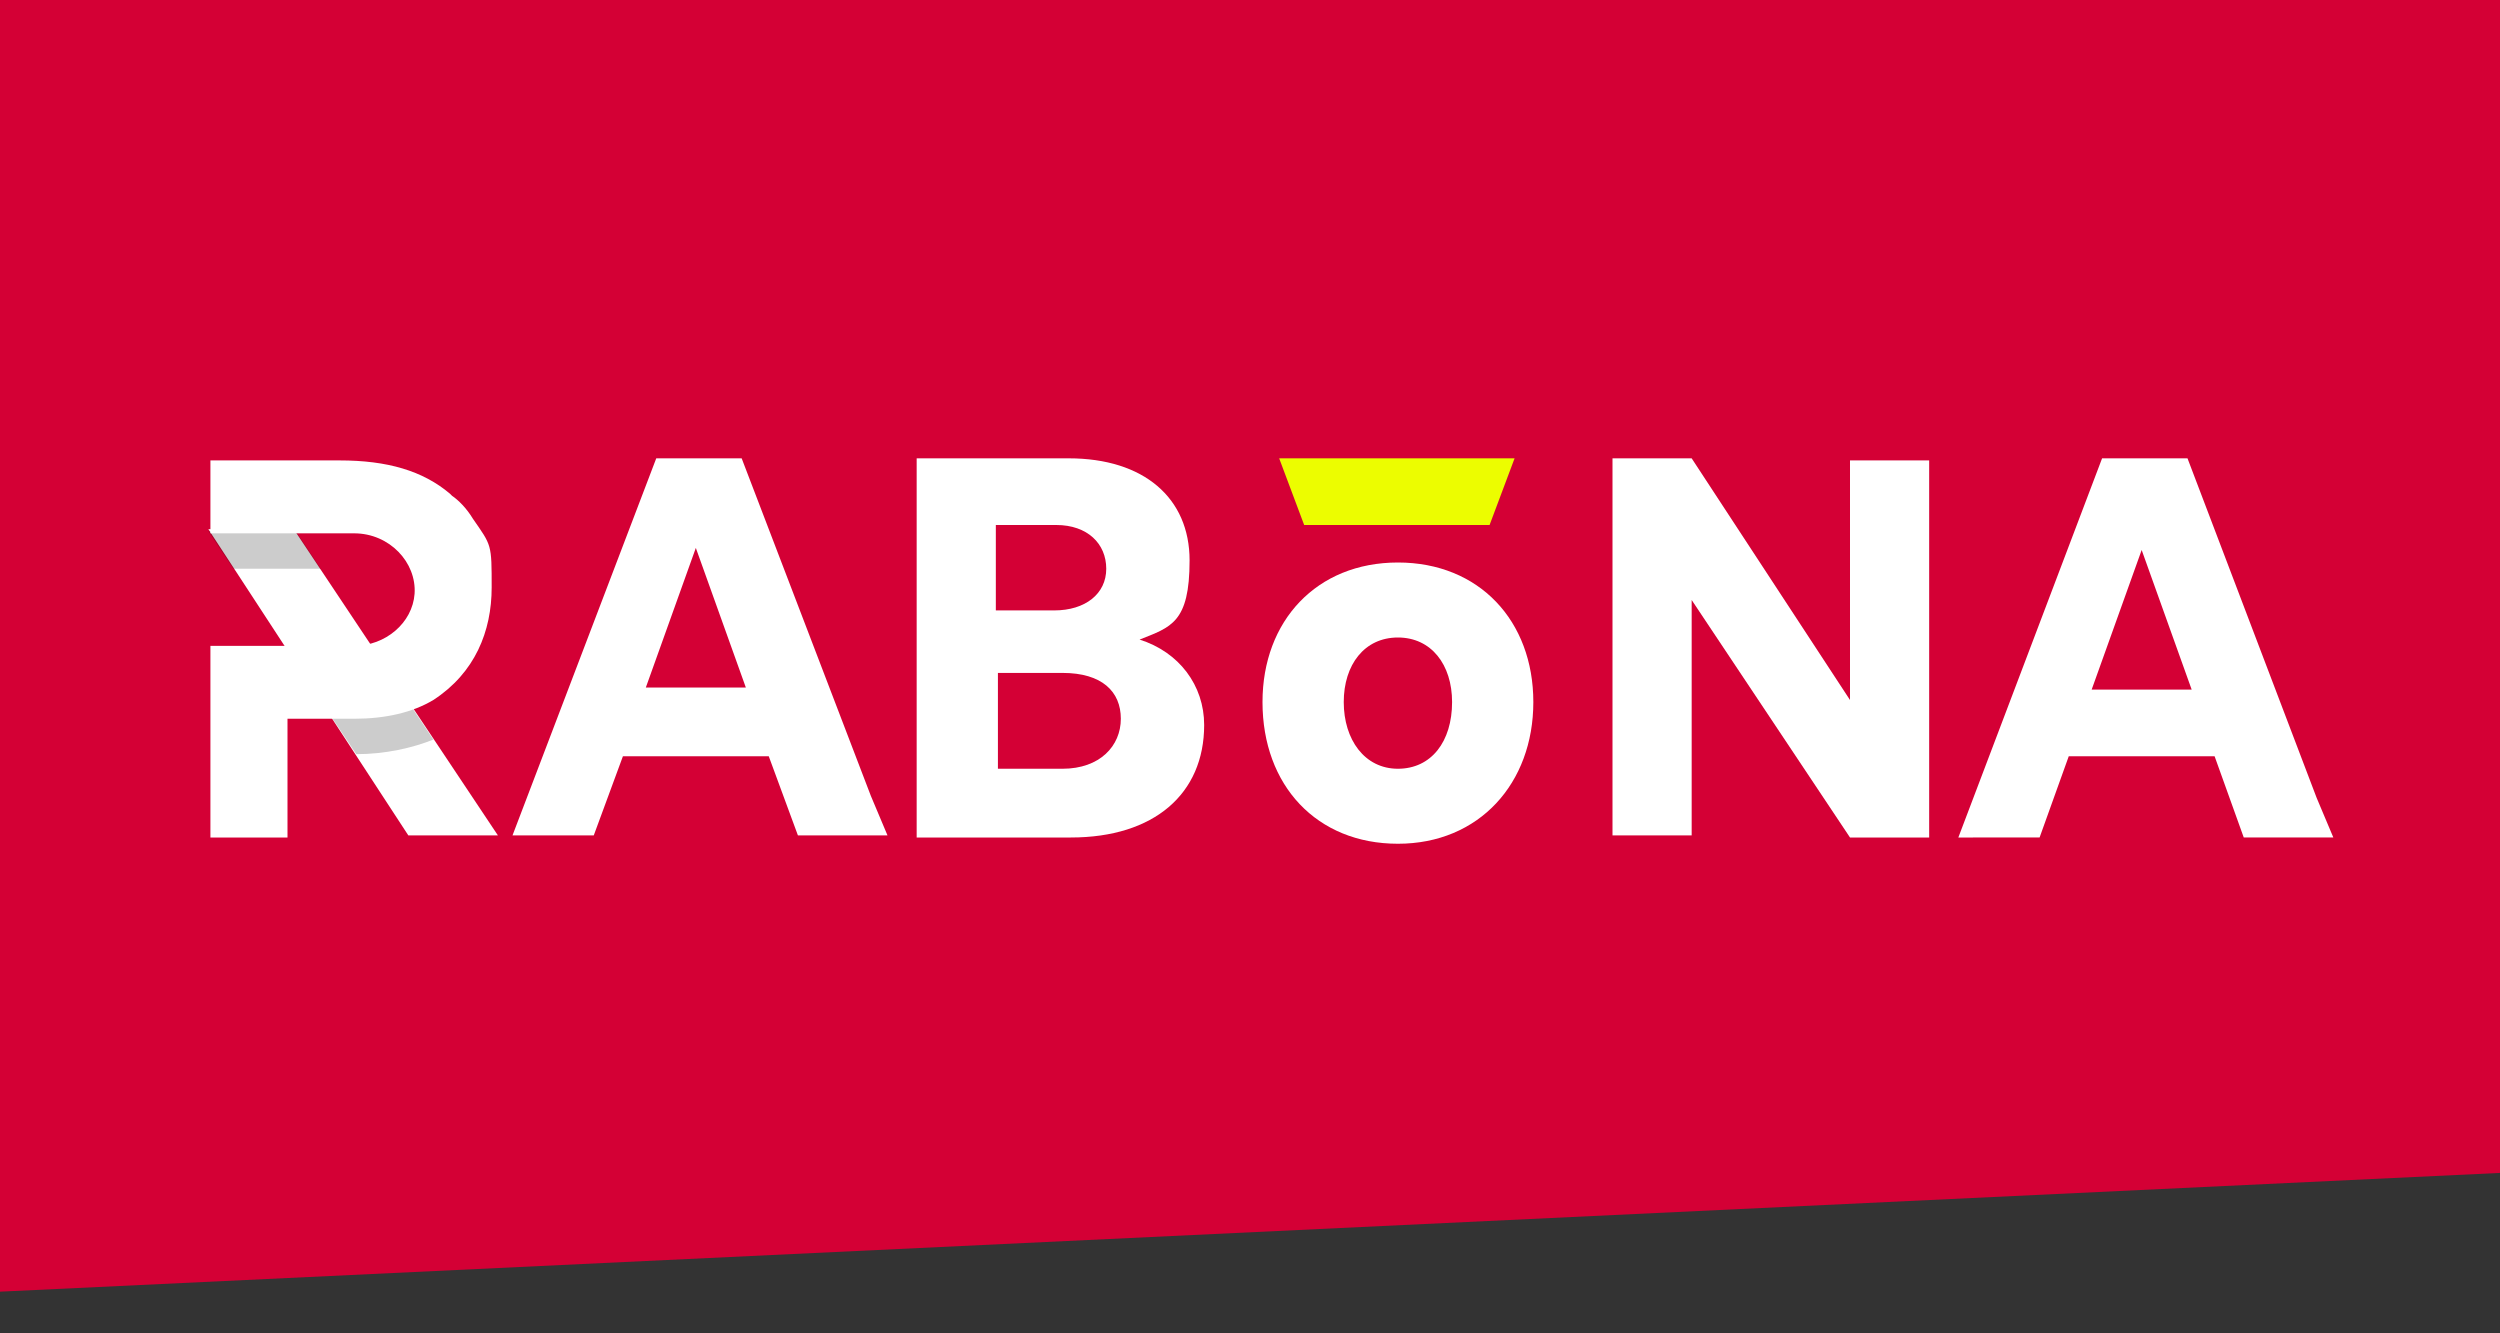
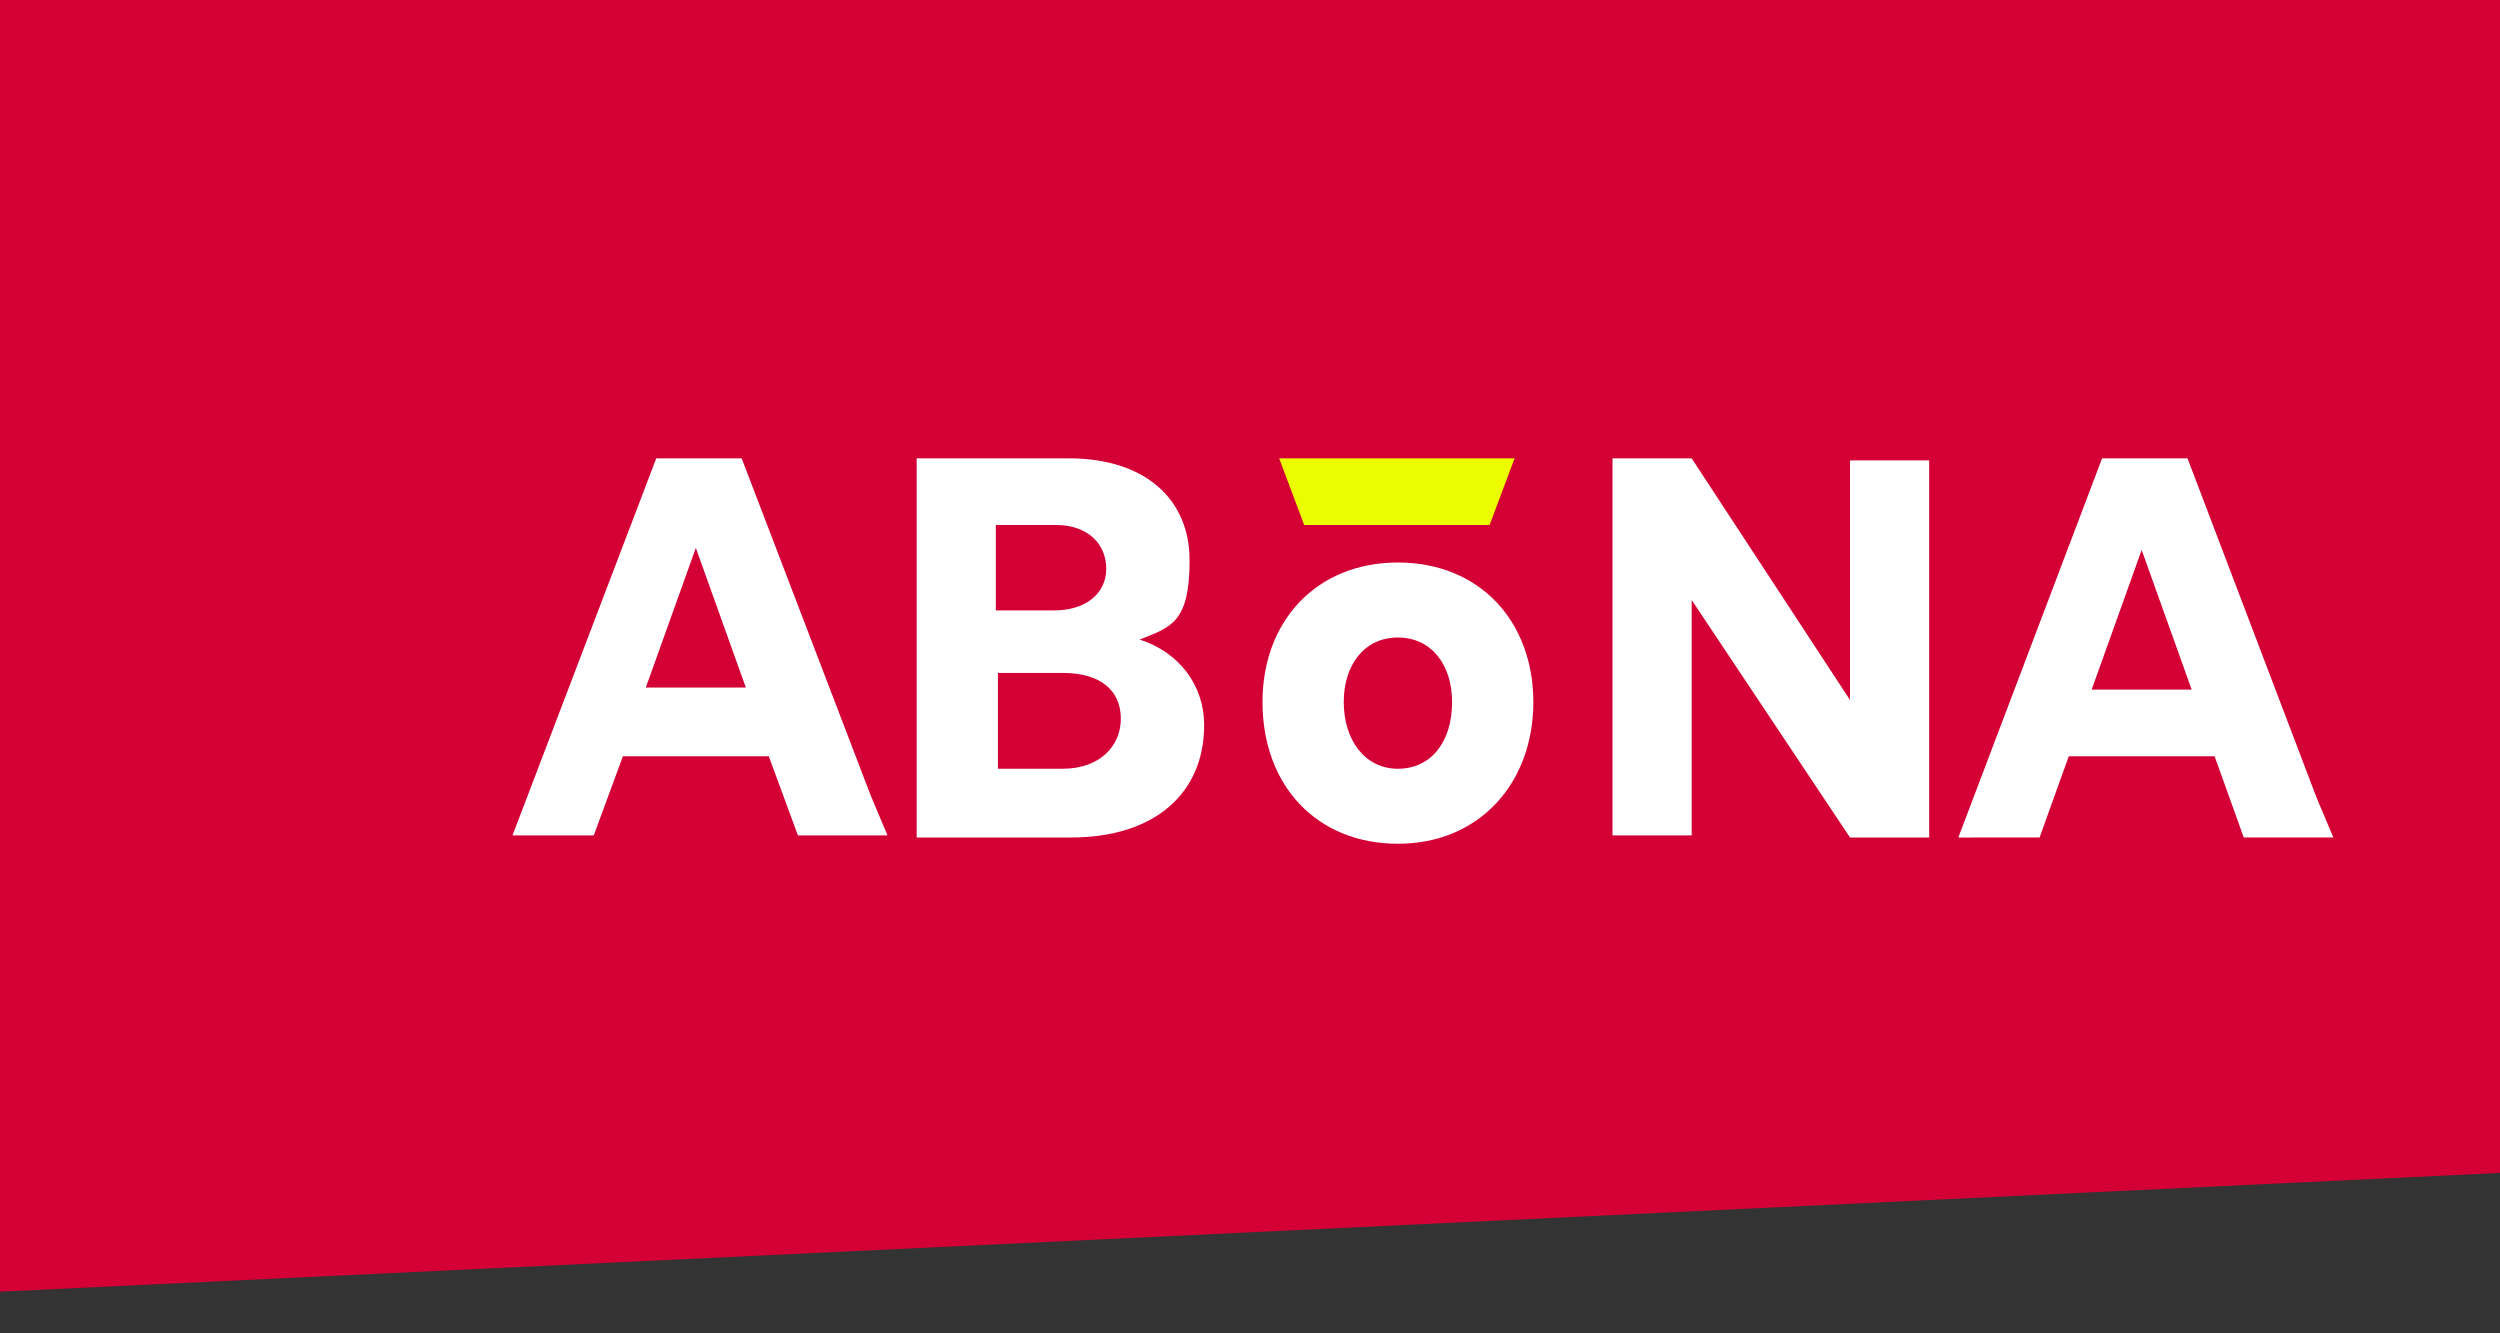
<svg xmlns="http://www.w3.org/2000/svg" id="Layer_1" width="120" height="64" version="1.1" viewBox="0 0 120 64">
  <rect x="0" y="0" width="120" height="64" fill="#333333" stroke="none" />
  <defs>
    <style>
      .st0 {
        fill: #d40035;
      }

      .st1, .st2 {
        fill: #fff;
      }

      .st2 {
        fill-rule: evenodd;
      }

      .st3 {
        isolation: isolate;
        opacity: .2;
      }

      .st4 {
        fill: #ecfd00;
      }
    </style>
  </defs>
  <path class="st0" d="M0,0h120v56.3L0,62V0Z" />
  <path class="st4" d="M61.4,22l1.2,3.2h8.9l1.2-3.2h-11.3Z" />
  <path class="st1" d="M44,22h7.3c3.6,0,5.8,1.9,5.8,4.9s-.9,3.2-2.4,3.8c1.9.6,3.1,2.2,3.1,4.1,0,3.3-2.4,5.4-6.4,5.4h-7.4v-18.1ZM50.6,29.3c1.5,0,2.5-.8,2.5-2s-.9-2.1-2.4-2.1h-2.9v4.1h2.8ZM51,36.9c1.8,0,2.8-1.1,2.8-2.4s-.9-2.2-2.8-2.2h-3.1v4.6h3.1Z" />
  <path class="st1" d="M60.6,33.7c0-3.9,2.6-6.7,6.5-6.7s6.5,2.8,6.5,6.7-2.6,6.8-6.5,6.8-6.5-2.8-6.5-6.8ZM69.7,33.7c0-1.8-1-3.1-2.6-3.1s-2.6,1.3-2.6,3.1,1,3.2,2.6,3.2,2.6-1.3,2.6-3.2Z" />
  <path class="st1" d="M77.4,22h3.8l7.6,11.6v-11.5h3.8v18.1h-3.8l-7.6-11.4v11.3h-3.8v-18.1h0Z" />
  <path class="st1" d="M94.7,40.2h-.7l6.9-18.2h4.1l6.2,16.3.8,1.9h-4.3l-1.4-3.9h-7l-1.4,3.9h-3.3,0ZM102.8,26.4l-2.4,6.7h4.8l-2.4-6.7Z" />
  <path class="st1" d="M25.3,40.1h-.7l6.9-18.1h4.1l6.2,16.2.8,1.9h-4.3l-1.4-3.8h-7l-1.4,3.8h-3.2ZM33.4,26.3l-2.4,6.7h4.8l-2.4-6.7Z" />
-   <path class="st1" d="M23.9,40.1l-9.8-14.7h-4.1l9.6,14.7h4.3Z" />
-   <path class="st3" d="M14.1,25.5h-4.1l1.2,1.8h4.2l-1.2-1.8Z" />
-   <path class="st3" d="M19.8,33.9c-.8.3-1.8.5-2.9.5h-1l1.2,1.8c1.4,0,2.7-.3,3.7-.7l-1-1.5Z" />
-   <path class="st2" d="M21.6,23.7c-1.3-1.1-3-1.6-5.3-1.6h-6.2v3.5h6.9c1.7,0,3,1.4,2.9,2.9-.1,1.4-1.4,2.5-2.9,2.5h-6.9v9.2h3.7v-5.7h3.2c1.5,0,2.8-.3,3.8-.9,2-1.3,2.8-3.3,2.8-5.4s0-2-.9-3.3c-.3-.5-.7-.9-1-1.1h0Z" />
</svg>